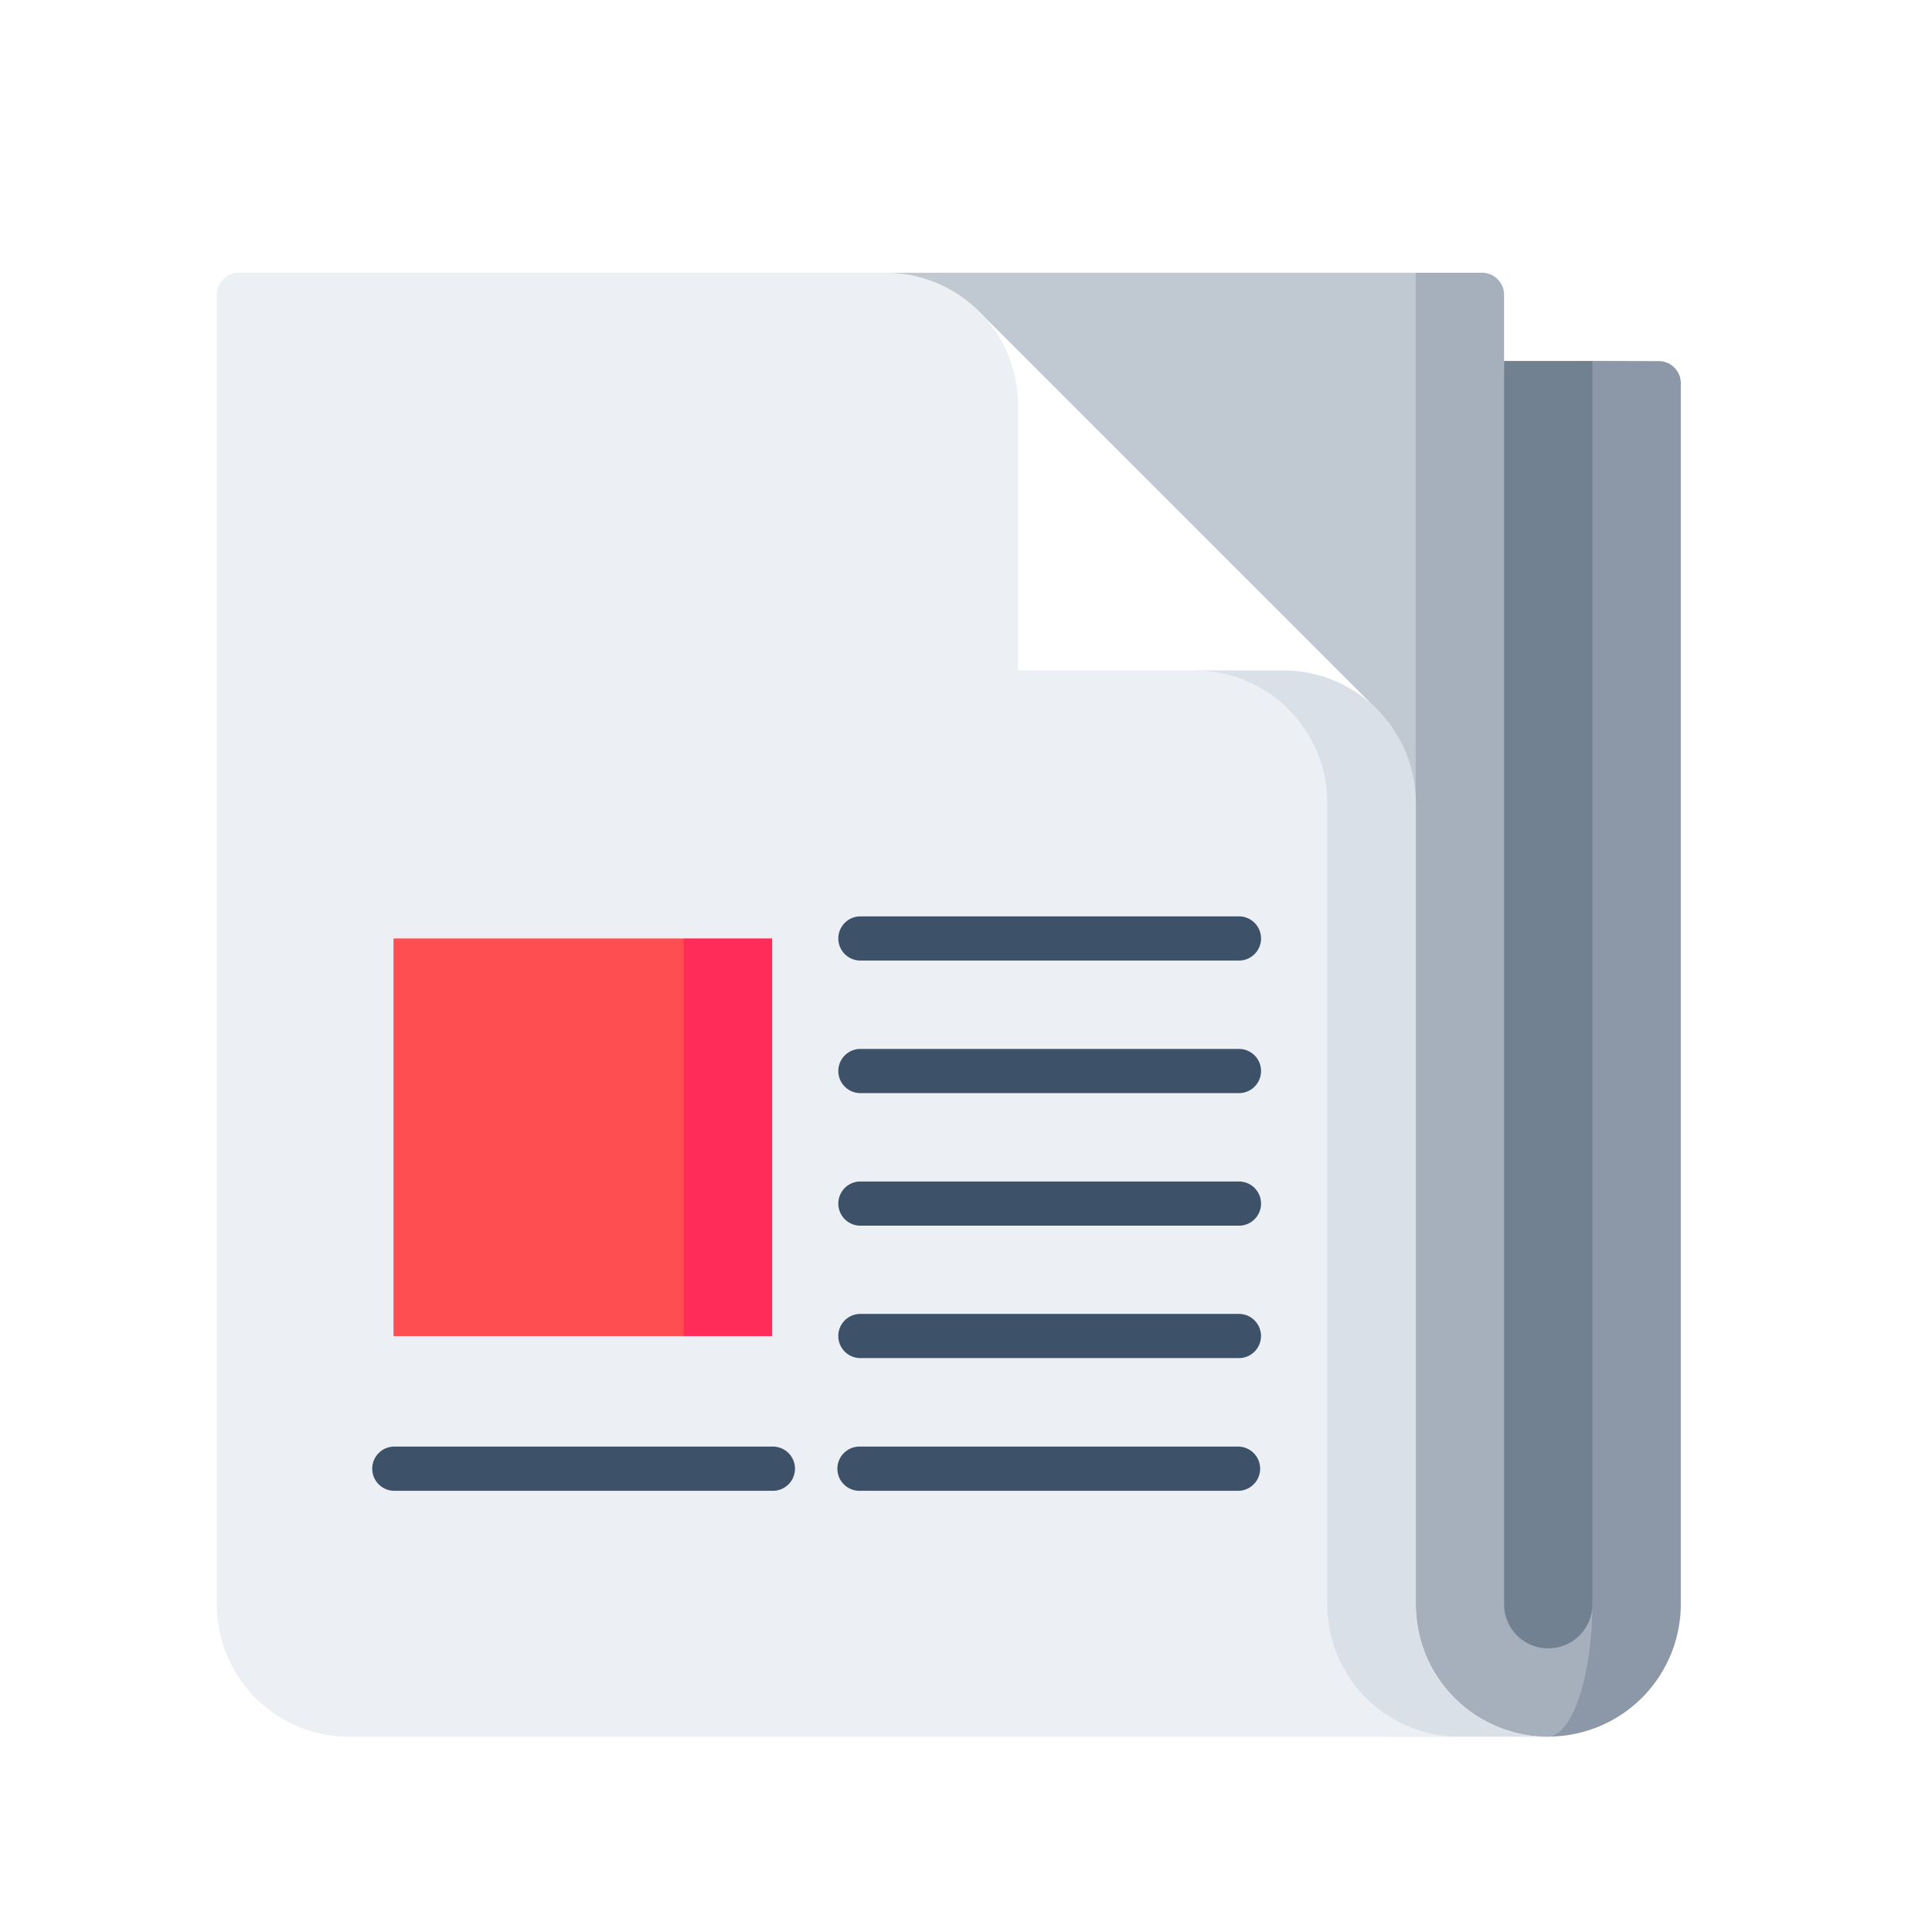
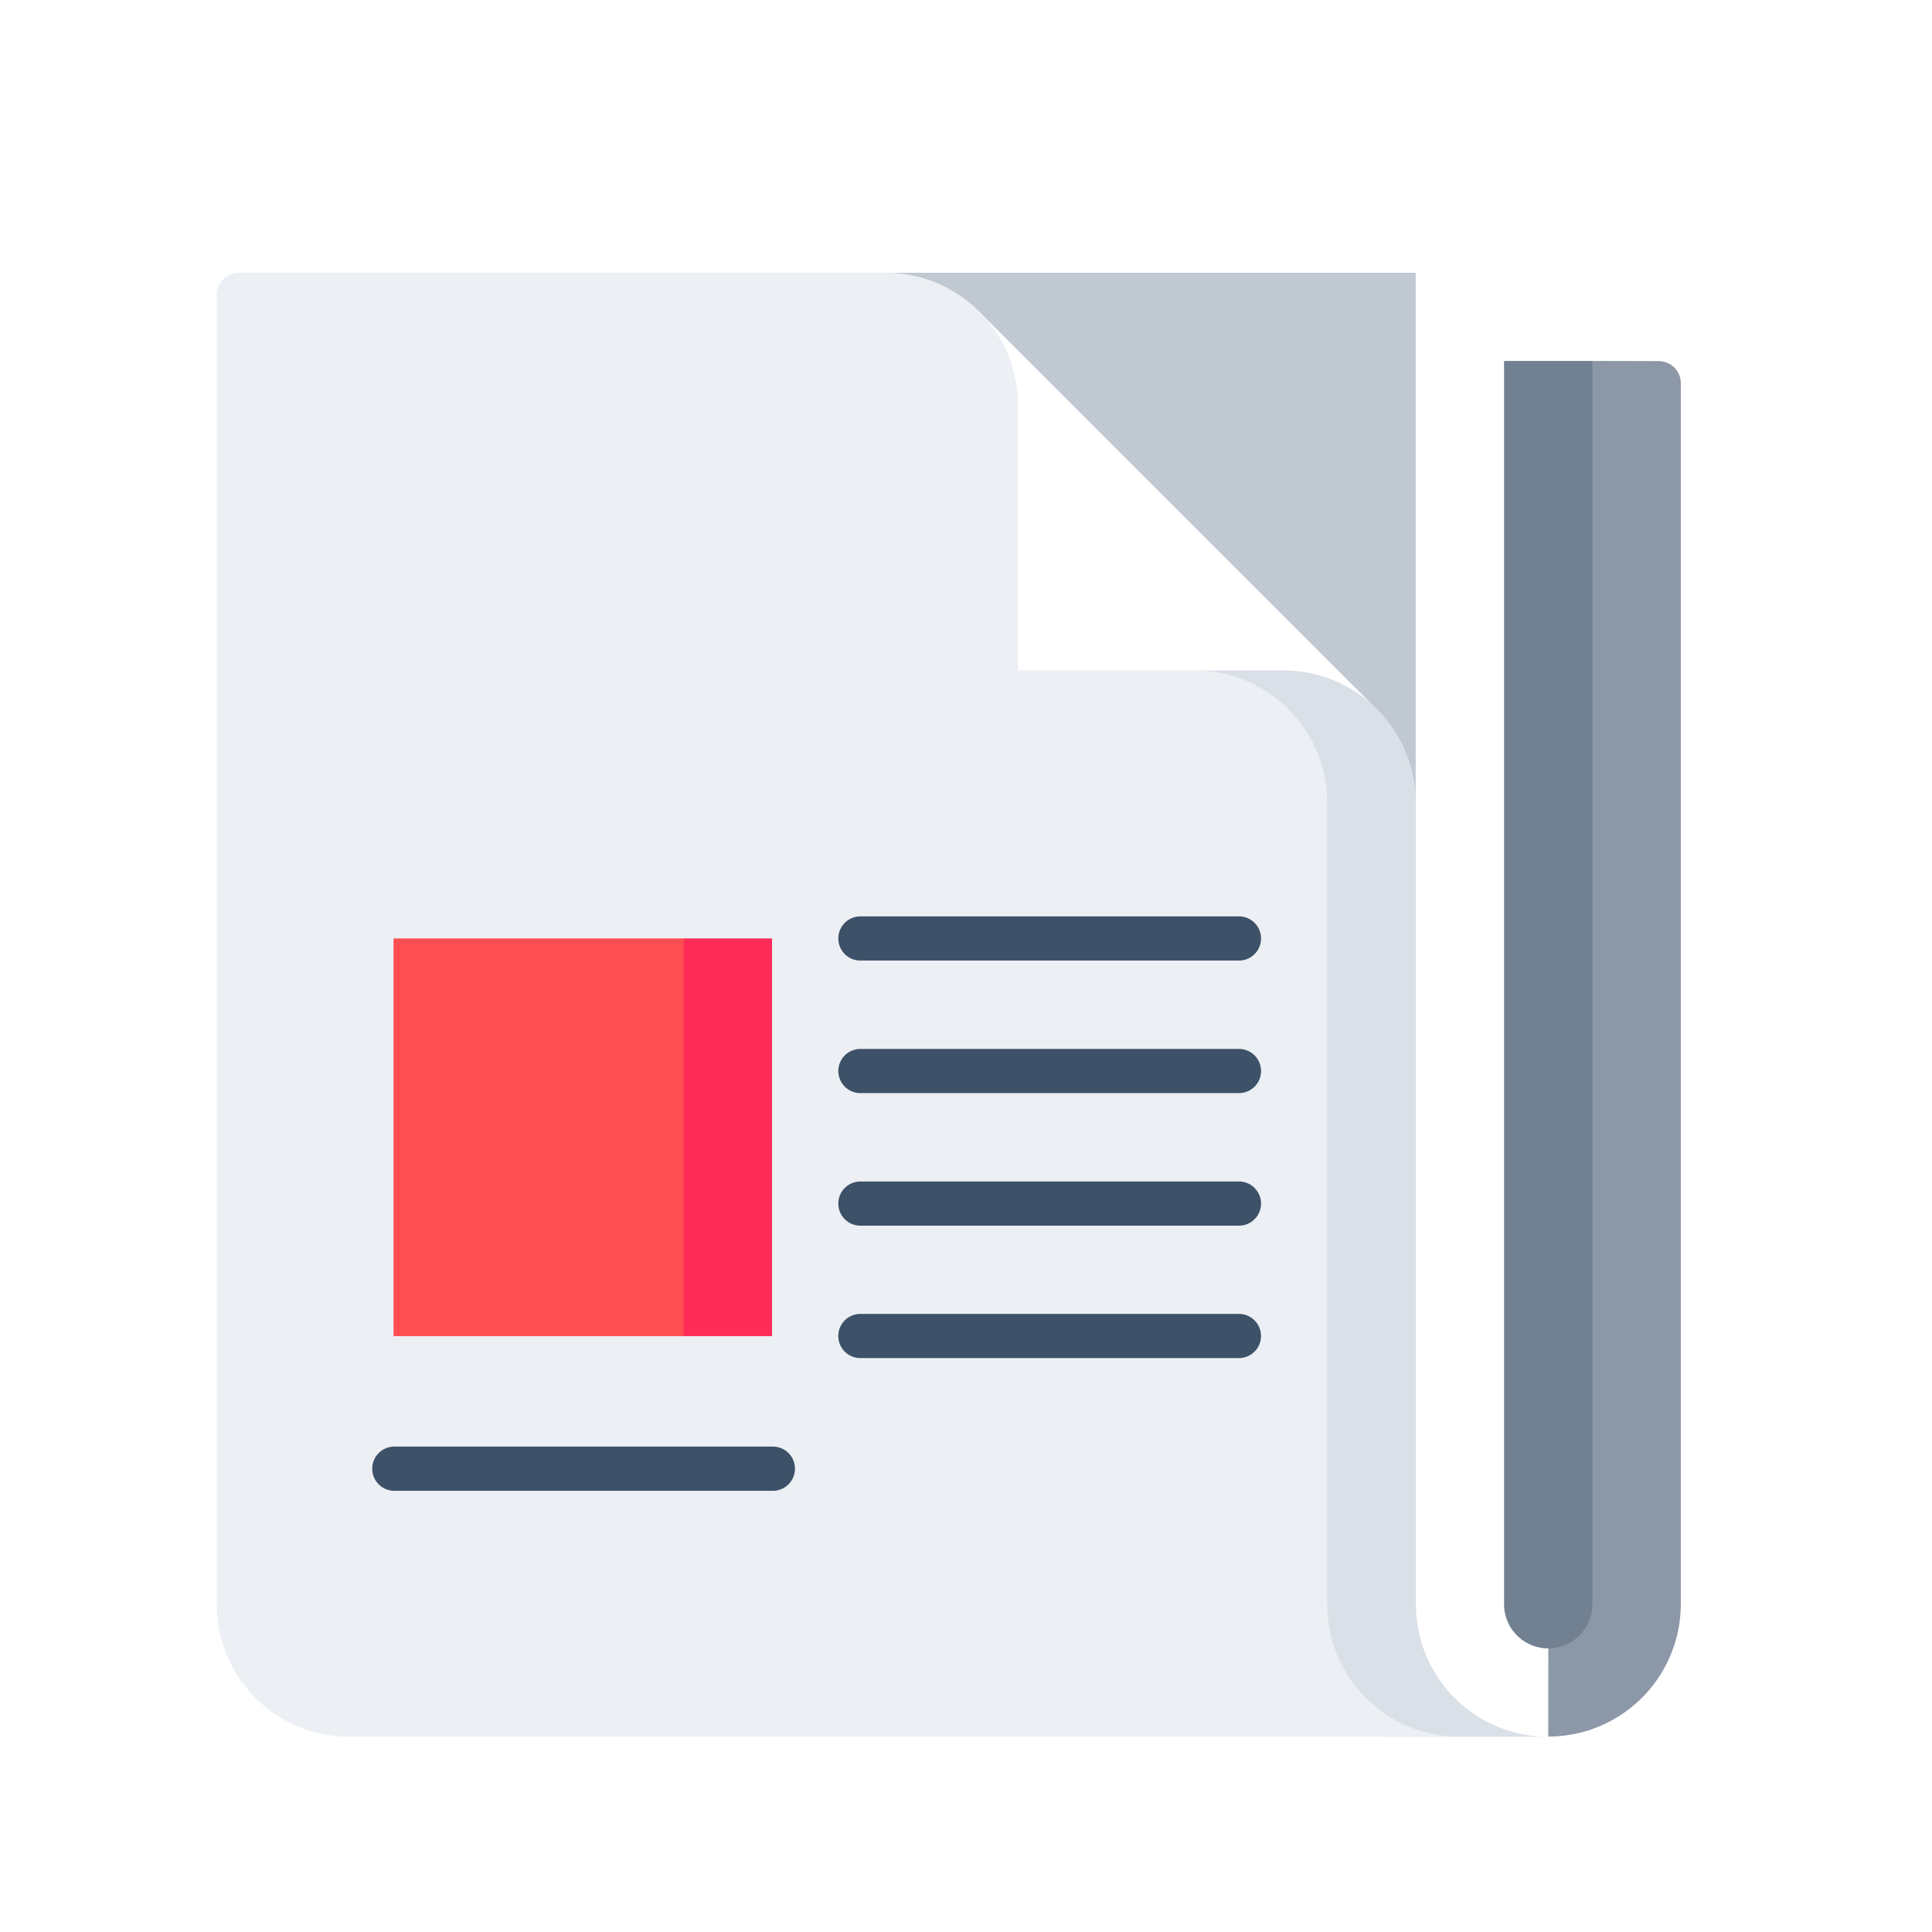
<svg xmlns="http://www.w3.org/2000/svg" width="54" height="54" viewBox="0 0 54 54">
  <g id="Raggruppa_1730" data-name="Raggruppa 1730" transform="translate(1949 5232)">
-     <rect id="Rettangolo_2360" data-name="Rettangolo 2360" width="54" height="54" transform="translate(-1949 -5232)" fill="#fff" />
    <g id="Raggruppa_1676" data-name="Raggruppa 1676" transform="translate(-1942.941 -5224.377)">
      <path id="Tracciato_1819" data-name="Tracciato 1819" d="M466.877,30.9l-1.214,2.47-.021,35.98a3.705,3.705,0,0,0,3.705-3.705V31.523a.618.618,0,0,0-.617-.618Z" transform="translate(-428.427 -28.435)" fill="#8c98a7" />
-       <path id="Tracciato_1820" data-name="Tracciato 1820" d="M364.883,2.47V.617A.617.617,0,0,0,364.266,0h-1.852l-4.94,17.99,4.94,19.225a3.7,3.7,0,0,0,3.7,3.705c.673-.035,1.235-1.68,1.235-3.705Z" transform="translate(-328.903 0)" fill="#a6b0bd" />
      <path id="Tracciato_1821" data-name="Tracciato 1821" d="M450.189,30.9V65.65a1.235,1.235,0,0,0,2.47,0V30.9Z" transform="translate(-414.209 -28.435)" fill="#728192" />
      <path id="Tracciato_1822" data-name="Tracciato 1822" d="M233.851,0h14.82V14.82h-14.82Z" transform="translate(-215.161 0)" fill="#c0c8d2" />
      <path id="Tracciato_1823" data-name="Tracciato 1823" d="M249.3,26.078l1.385-12.5L261.8,24.693Z" transform="translate(-229.379 -12.493)" fill="#fff" />
      <path id="Tracciato_1824" data-name="Tracciato 1824" d="M348.2,165.174V142.779a3.705,3.705,0,0,0-3.705-3.705h-2.47v28.982l5.352.823H351.9A3.7,3.7,0,0,1,348.2,165.174Z" transform="translate(-314.685 -127.959)" fill="#dae0e7" />
      <path id="Tracciato_1825" data-name="Tracciato 1825" d="M31.04,37.215V14.82a3.705,3.705,0,0,0-3.705-3.705h-4.94V3.705A3.7,3.7,0,0,0,18.69,0H.617A.617.617,0,0,0,0,.617v36.6A3.7,3.7,0,0,0,3.705,40.92h31.04A3.7,3.7,0,0,1,31.04,37.215Z" transform="translate(0 0)" fill="#eceff3" />
      <g id="Raggruppa_1675" data-name="Raggruppa 1675" transform="translate(4.323 17.99)">
        <path id="Tracciato_1826" data-name="Tracciato 1826" d="M228.565,272.688h-10.58a.617.617,0,1,1,0-1.235h10.58a.617.617,0,1,1,0,1.235Z" transform="translate(-204.318 -267.748)" fill="#3d5168" />
        <path id="Tracciato_1827" data-name="Tracciato 1827" d="M228.565,319.046h-10.58a.617.617,0,1,1,0-1.235h10.58a.617.617,0,0,1,0,1.235Z" transform="translate(-204.318 -310.401)" fill="#3d5168" />
        <path id="Tracciato_1828" data-name="Tracciato 1828" d="M228.565,226.33h-10.58a.617.617,0,1,1,0-1.235h10.58a.617.617,0,0,1,0,1.235Z" transform="translate(-204.318 -225.095)" fill="#3d5168" />
        <path id="Tracciato_1829" data-name="Tracciato 1829" d="M65.282,411.762H54.7a.618.618,0,0,1,0-1.235h10.58a.618.618,0,1,1,0,1.235Z" transform="translate(-54.085 -395.707)" fill="#3d5168" />
      </g>
      <path id="Tracciato_1830" data-name="Tracciato 1830" d="M134.848,232.821l-2.47,5.558,2.47,5.557h2.47V232.821Z" transform="translate(-121.798 -214.214)" fill="#ff2b59" />
      <path id="Tracciato_1831" data-name="Tracciato 1831" d="M61.811,232.821h8.11v11.115h-8.11Z" transform="translate(-56.871 -214.214)" fill="#ff4e51" />
      <path id="Tracciato_1832" data-name="Tracciato 1832" d="M228.565,365.4h-10.58a.617.617,0,1,1,0-1.235h10.58a.617.617,0,0,1,0,1.235Z" transform="translate(-199.996 -335.064)" fill="#3d5168" />
-       <path id="Tracciato_1833" data-name="Tracciato 1833" d="M228.565,411.762h-10.58a.618.618,0,1,1,0-1.235h10.58a.618.618,0,0,1,0,1.235Z" transform="translate(-199.996 -377.717)" fill="#3d5168" />
    </g>
  </g>
</svg>